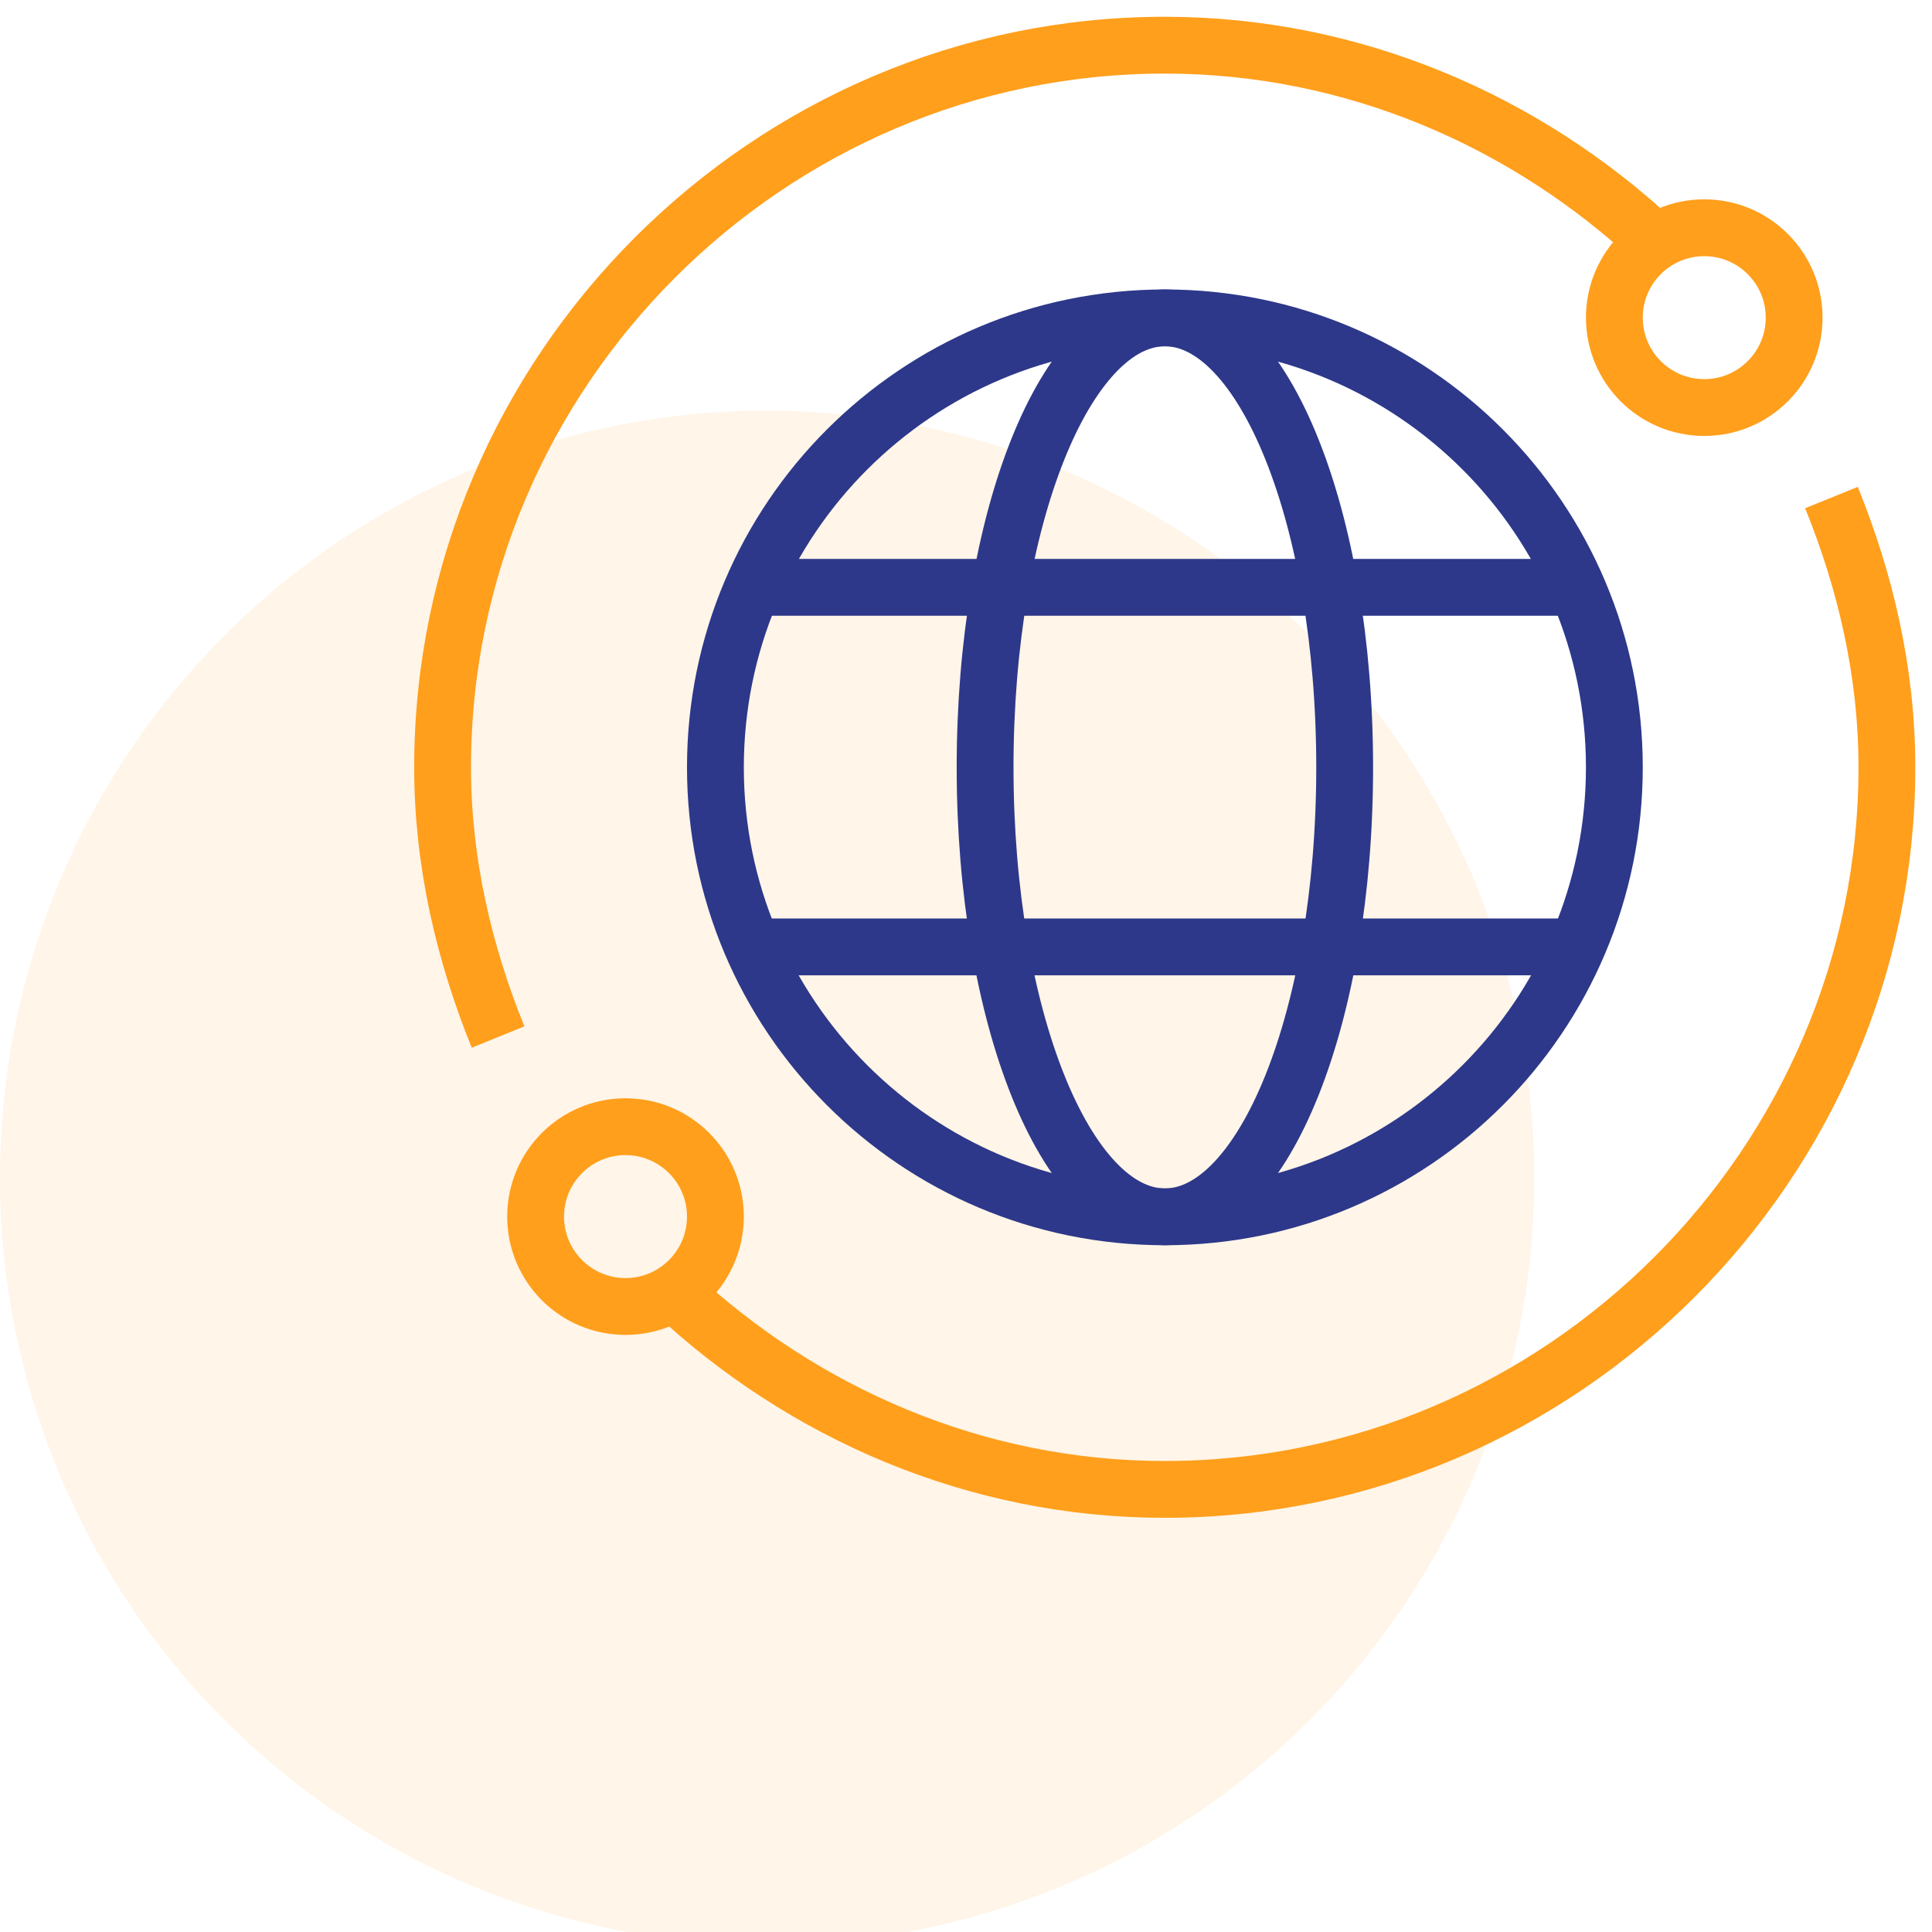
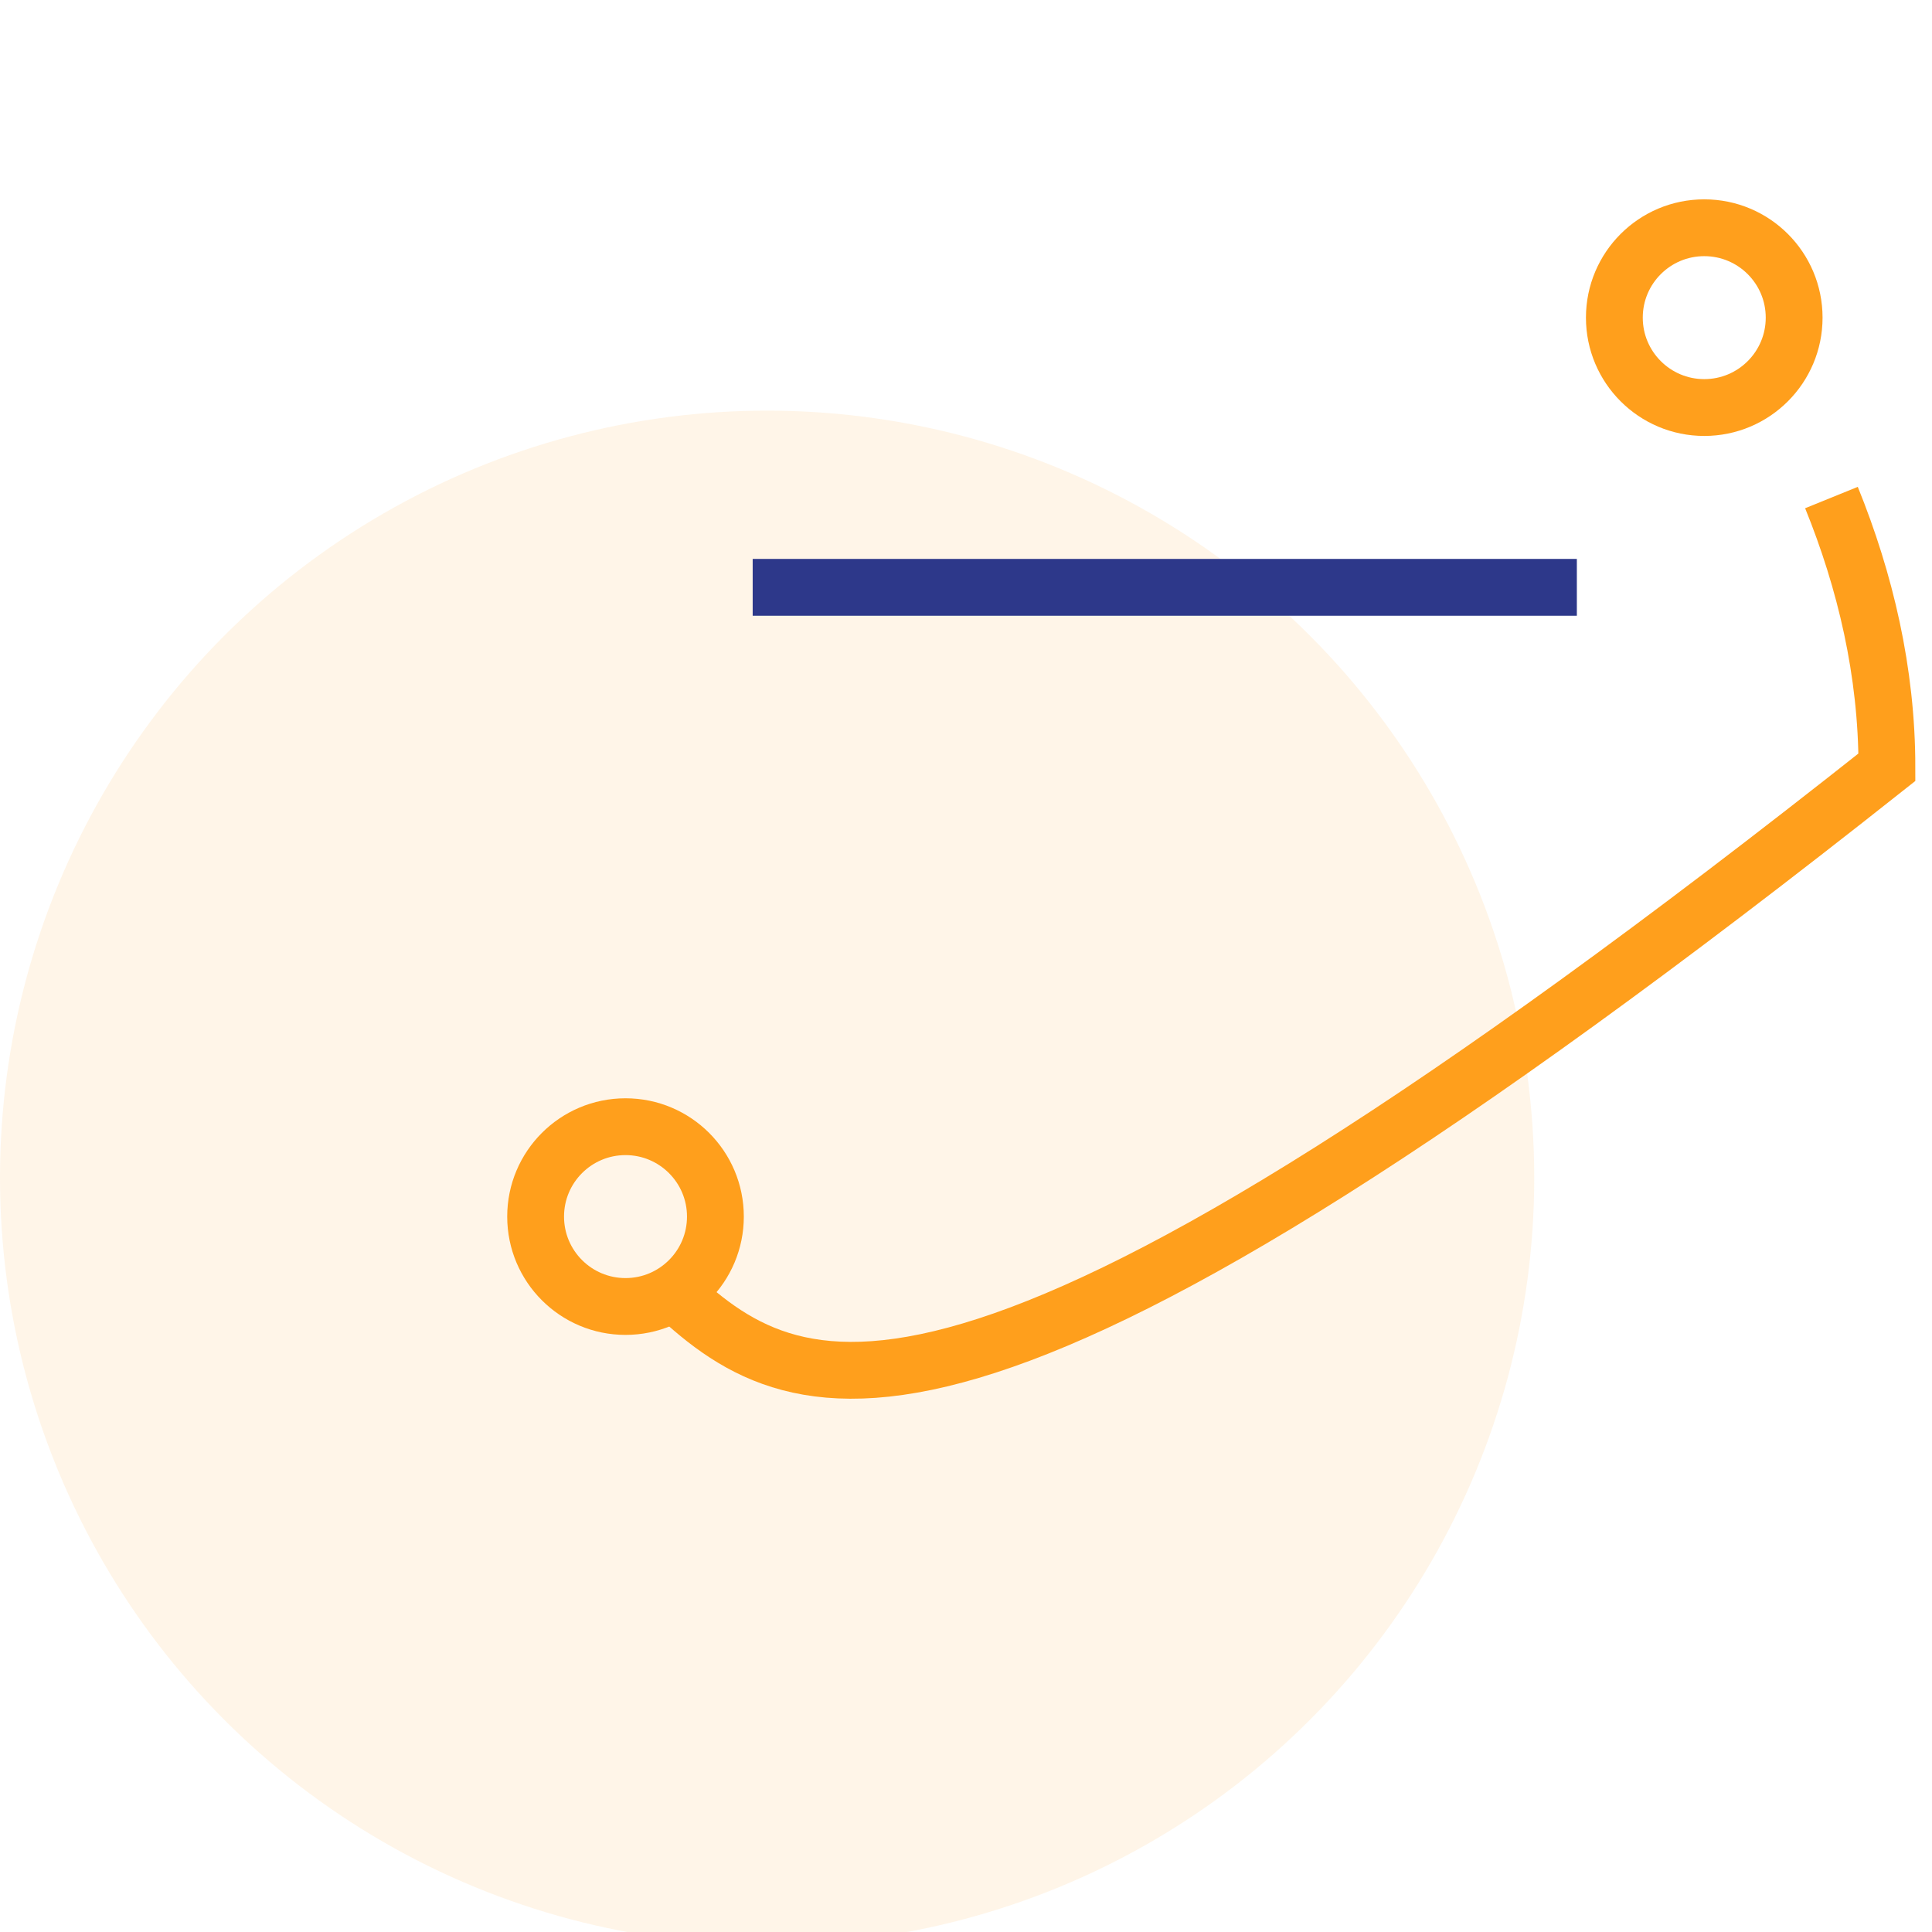
<svg xmlns="http://www.w3.org/2000/svg" width="68" height="68" viewBox="0 0 68 68" fill="none">
  <circle cx="27" cy="41.453" r="27" fill="#FF9F1C" fill-opacity="0.1" />
  <mask id="mask0_776_38599" style="mask-type:luminance" maskUnits="userSpaceOnUse" x="14" y="0" width="54" height="54">
    <path d="M14 3.8147e-06H68V54H14V3.8147e-06Z" fill="white" />
  </mask>
  <g mask="url(#mask0_776_38599)">
-     <path d="M64.461 17.512C65.651 20.444 66.413 23.649 66.413 27.004C66.413 40.961 54.952 52.422 40.995 52.422C34.323 52.422 28.245 49.721 23.719 45.488" stroke="#FF9F1C" stroke-width="2" stroke-miterlimit="10" />
-     <path d="M17.53 36.5C16.34 33.567 15.578 30.363 15.578 27.008C15.578 13.051 27.039 1.59 40.996 1.59C47.668 1.59 53.746 4.29 58.272 8.524" stroke="#FF9F1C" stroke-width="2" stroke-miterlimit="10" />
-     <path d="M56.82 27.008C56.82 35.745 49.737 42.828 41 42.828C32.263 42.828 25.18 35.745 25.18 27.008C25.18 18.27 32.263 11.188 41 11.188C49.737 11.188 56.82 18.27 56.82 27.008Z" stroke="#2D388A" stroke-width="2" stroke-miterlimit="10" />
+     <path d="M64.461 17.512C65.651 20.444 66.413 23.649 66.413 27.004C34.323 52.422 28.245 49.721 23.719 45.488" stroke="#FF9F1C" stroke-width="2" stroke-miterlimit="10" />
    <path d="M26.492 20.672H55.5" stroke="#2D388A" stroke-width="2" stroke-miterlimit="10" />
-     <path d="M26.492 33.328H55.5" stroke="#2D388A" stroke-width="2" stroke-miterlimit="10" />
-     <path d="M47.328 27.008C47.328 35.745 44.495 42.828 41 42.828C37.505 42.828 34.672 35.745 34.672 27.008C34.672 18.27 37.505 11.188 41 11.188C44.495 11.188 47.328 18.27 47.328 27.008Z" stroke="#2D388A" stroke-width="2" stroke-miterlimit="10" />
    <path d="M56.82 11.18C56.82 12.927 58.237 14.344 59.984 14.344C61.732 14.344 63.148 12.927 63.148 11.18C63.148 9.432 61.732 8.016 59.984 8.016C58.237 8.016 56.82 9.432 56.82 11.18Z" stroke="#FF9F1C" stroke-width="2" stroke-miterlimit="10" />
    <path d="M18.852 42.82C18.852 44.568 20.268 45.984 22.016 45.984C23.763 45.984 25.18 44.568 25.18 42.82C25.18 41.073 23.763 39.656 22.016 39.656C20.268 39.656 18.852 41.073 18.852 42.82Z" stroke="#FF9F1C" stroke-width="2" stroke-miterlimit="10" />
  </g>
</svg>